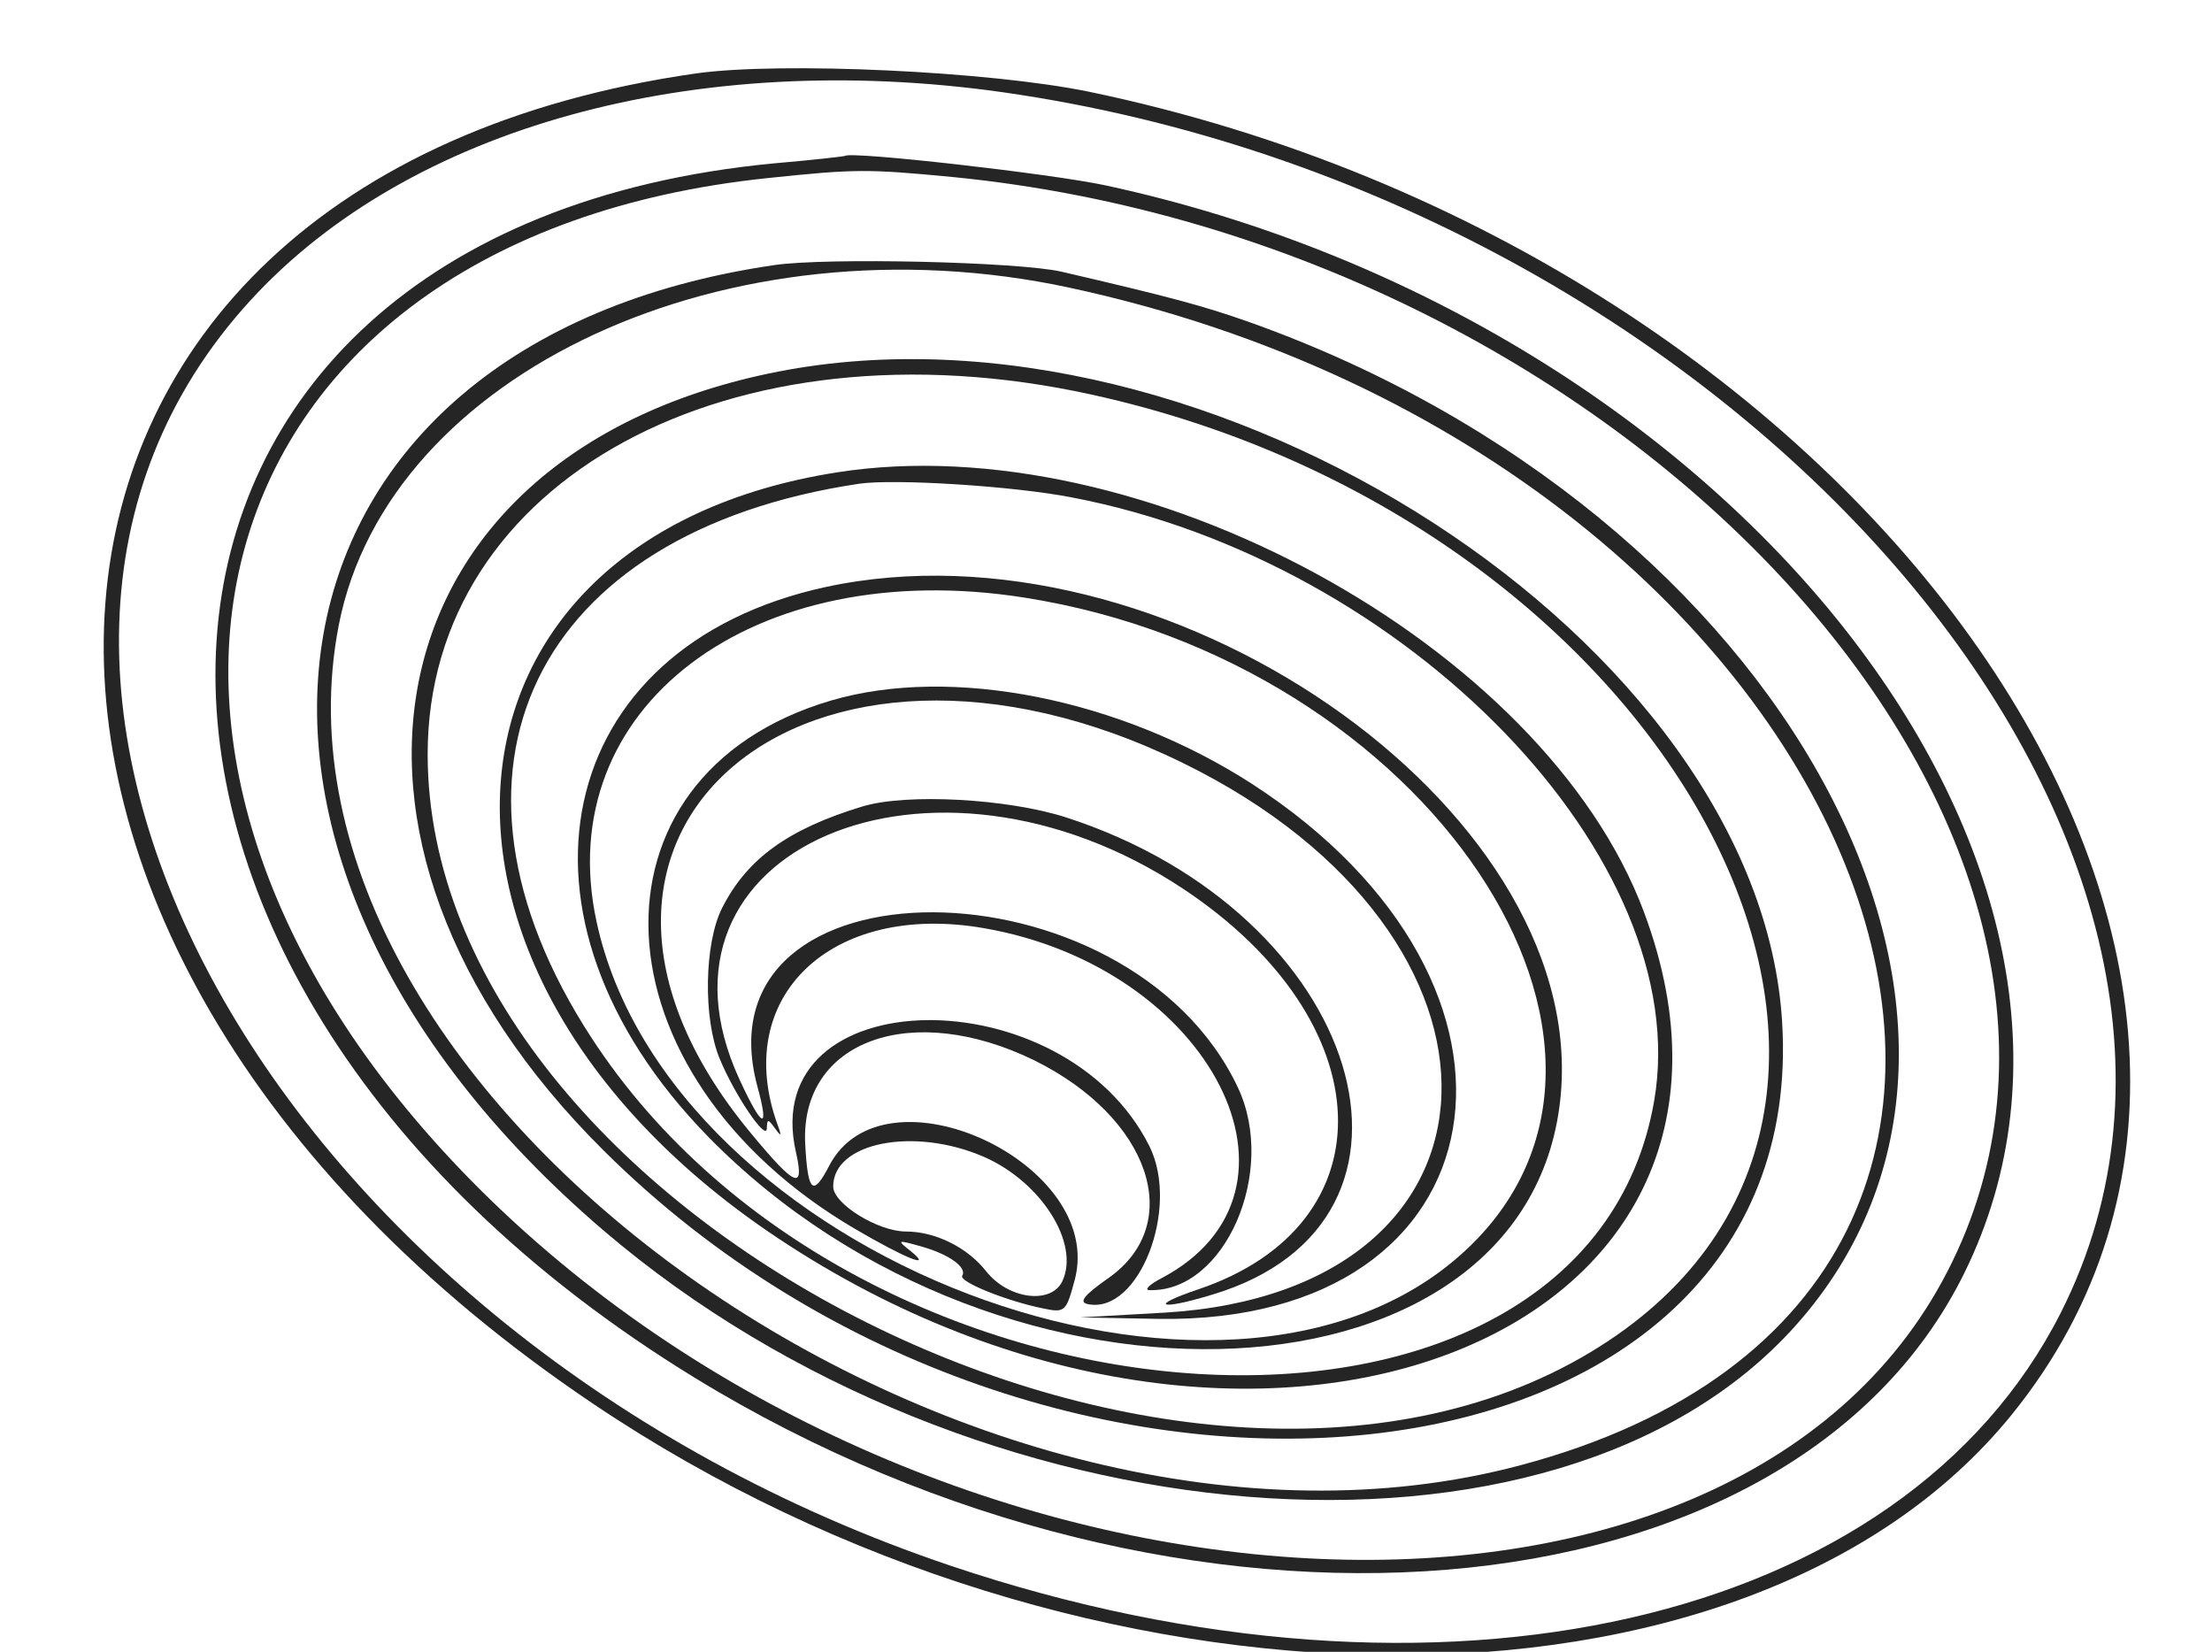
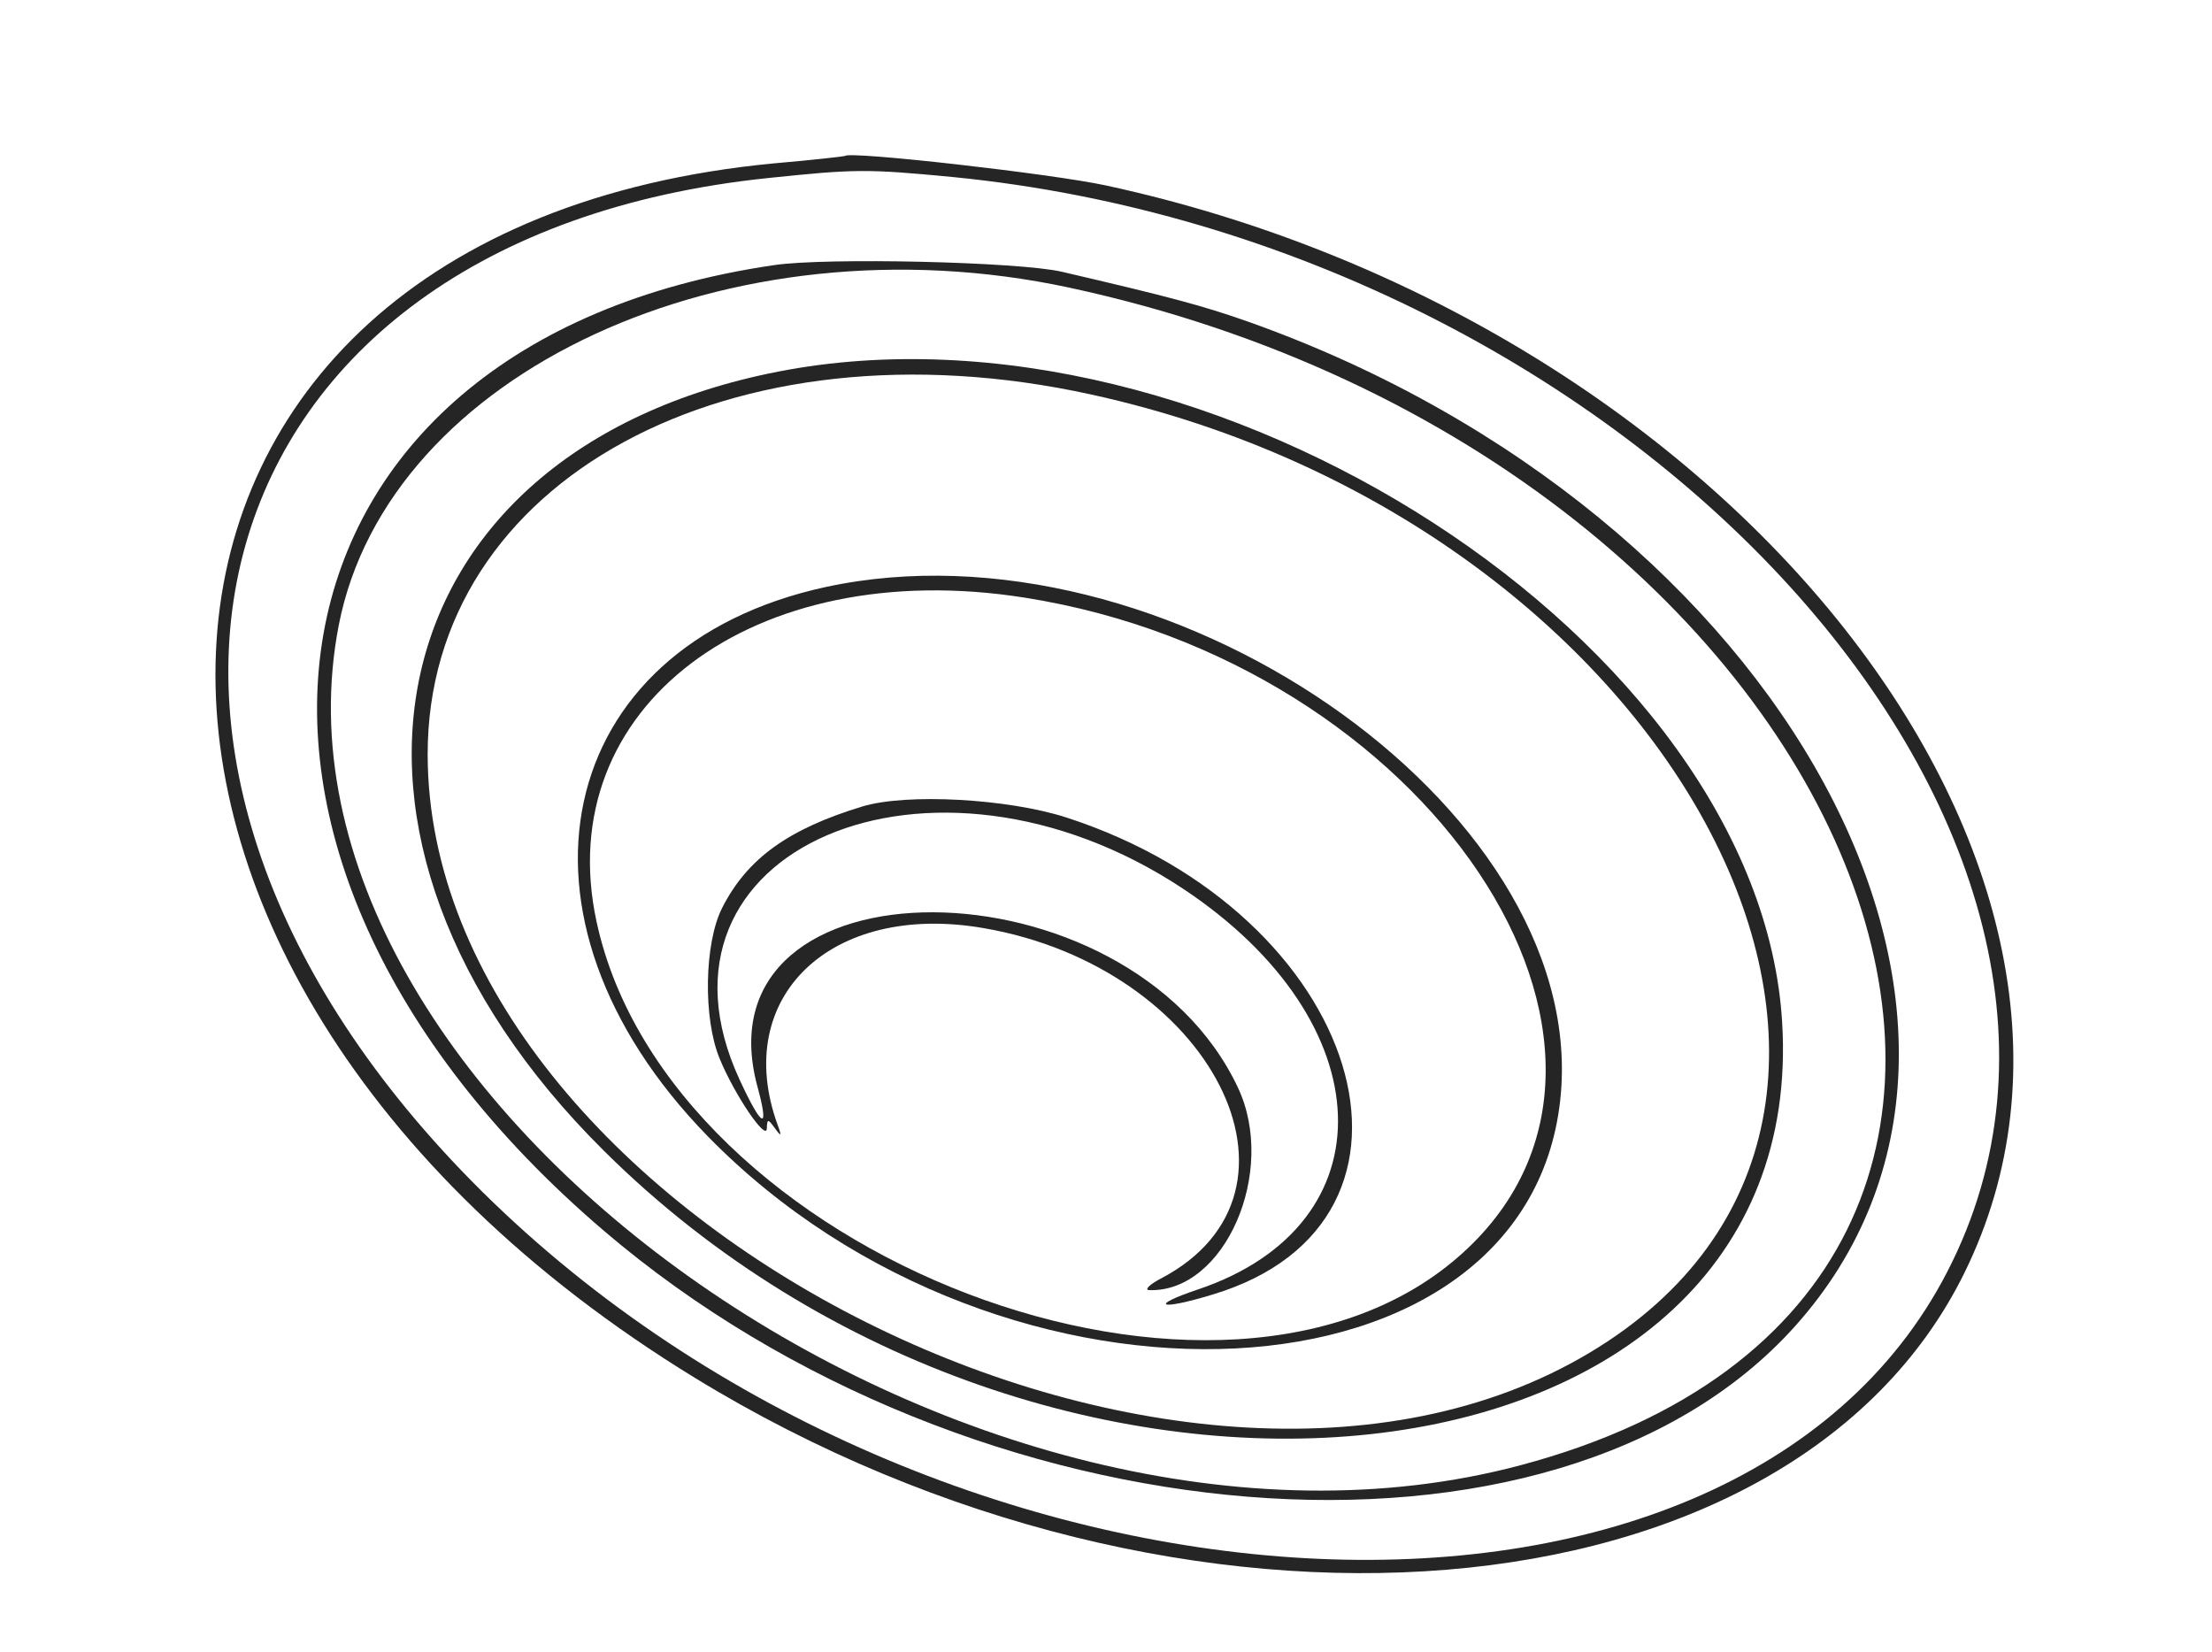
<svg xmlns="http://www.w3.org/2000/svg" width="458" height="342" viewBox="0 0 458 342" fill="none">
  <g clip-path="url(#clip0_87_50)">
-     <path d="M144.194 15.191C-9.389 37.101 -21.45 193.673 122.897 290.7C224.573 359.1 361.744 360.169 416.398 293.067C490.976 201.307 387.468 52.751 225.565 19.009C204.879 14.733 161.75 12.749 144.194 15.191ZM207.55 19.085C359.301 40.689 475.709 174.893 426.703 271.768C394.033 336.351 298.234 358.26 196.94 324.213C56.334 276.883 -19.465 139.93 51.907 62.14C84.73 26.337 143.736 10.077 207.55 19.085Z" fill="#262526" />
    <path d="M160.3 33.818C14.045 47.712 4.122 199.704 143.888 285.28C244.725 347.038 370.675 336.656 406.704 263.6C448 179.932 358.461 66.415 229 38.399C217.703 35.956 175.796 31.223 174.956 32.291C174.88 32.368 168.315 33.131 160.3 33.818ZM197.169 36.643C338.157 50.46 449.756 173.137 403.193 263.294C358.69 349.71 194.726 340.626 99.768 246.652C9.465 157.106 39.846 49.315 158.926 36.872C177.17 34.963 179.536 34.963 197.169 36.643Z" fill="#262526" />
    <path d="M160.3 54.888C50.991 70.843 32.518 175.809 125.034 254.821C201.444 320.091 322.05 329.786 371.591 274.669C427.39 212.605 369.682 106.264 258.77 66.721C249.076 63.285 242.129 61.453 219.84 56.262C210.909 54.201 171.063 53.285 160.3 54.888ZM221.367 59.545C388.384 95.501 453.878 266.424 314.799 303.372C201.062 333.679 51.143 227.033 70.15 129.395C80.379 77.026 150.987 44.429 221.367 59.545Z" fill="#262526" />
    <path d="M161.063 76.95C77.326 93.363 59.464 173.214 125.034 238.255C216.939 329.557 375.178 312.304 368.995 211.613C364.263 133.059 250.526 59.468 161.063 76.95ZM225.947 81.683C347.851 108.402 411.513 230.697 329.226 280.013C244.419 330.854 88.699 250.775 88.547 156.267C88.47 99.394 151.293 65.27 225.947 81.683Z" fill="#262526" />
-     <path d="M173.353 97.791C86.028 111.455 79.005 201.765 161.063 256.347C258.694 321.312 373.728 277.951 340.37 188.787C319.684 133.441 236.099 87.943 173.353 97.791ZM221.901 102.982C291.517 116.265 351.057 177.947 342.508 227.873C328.386 309.938 178.544 301.082 122.439 214.819C86.562 159.702 110.454 110.234 177.857 100.157C185.185 99.088 209.764 100.615 221.901 102.982Z" fill="#262526" />
    <path d="M170.987 121.532C114.271 133.823 102.21 189.856 146.56 235.278C208.008 298.105 317.623 292.532 323.195 226.27C328.157 166.572 240.755 106.493 170.987 121.532ZM212.207 123.746C295.41 136.876 349.225 217.109 303.043 259.248C253.885 304.212 138.392 260.164 123.507 190.772C113.966 146.495 155.873 114.814 212.207 123.746Z" fill="#262526" />
-     <path d="M172.055 145.045C119.462 160.542 122.286 222.453 177.17 254.515C187.475 260.546 193.352 262.913 188.543 259.019C185.643 256.729 185.719 256.653 190.604 258.027C196.406 259.63 200.299 262.378 199.23 264.134C198.467 265.355 208.466 269.401 216.1 270.928C220.527 271.844 220.756 271.539 222.512 265.05C229 240.927 182.971 219.552 171.674 241.385C168.315 247.874 167.246 246.881 166.712 236.728C165.72 215.429 188.772 207.109 214.191 219.552C238.084 231.384 245.564 253.294 229.534 264.592C224.42 268.18 223.275 269.63 225.26 270.012C235.794 272.15 244.343 250.164 238.007 237.339C220.222 201.765 156.636 202.834 164.804 238.56C166.636 246.652 164.651 245.736 155.262 234.362C104.424 172.756 166.865 119.624 245.03 158.022C318.157 193.902 315.638 267.264 241.213 271.768L223.657 272.76L239.916 273.066C311.822 274.134 323.959 204.208 259.228 162.297C231.901 144.663 197.016 137.716 172.055 145.045ZM203.81 239.553C215.565 244.744 223.58 257.34 219.993 265.203C217.703 270.165 208.772 269.02 204.192 263.218C200.299 258.256 193.658 254.973 187.551 254.973C181.826 254.973 172.513 249.248 172.513 245.66C172.513 236.499 189.307 233.217 203.81 239.553Z" fill="#262526" />
    <path d="M178.62 166.954C163.277 171.611 154.728 177.718 149.537 187.947C145.797 195.276 145.568 210.925 149.003 219.17C152.132 226.804 158.773 236.499 158.773 233.598C158.85 231.613 159.002 231.613 160.453 233.598C161.75 235.43 161.903 235.278 160.987 232.835C151.445 206.421 172.055 186.726 203.581 192.146C250.831 200.238 274.495 246.729 240.45 264.668C237.931 265.966 236.862 267.111 238.007 267.111C253.579 267.569 264.495 242.606 256.327 225.201C233.656 177.031 143.965 176.649 156.789 224.819C159.384 234.285 157.857 233.751 153.125 223.521C131.141 175.886 192.818 149.396 245.03 184.054C286.403 211.536 287.929 253.523 248.083 266.958C237.626 270.47 240.068 271.386 251.06 268.027C301.669 252.836 282.128 189.092 220.756 169.244C208.695 165.351 187.78 164.206 178.62 166.954Z" fill="#262526" />
  </g>
  <defs>
    <clipPath id="clip0_87_50">
      <rect width="458" height="342" fill="white" />
    </clipPath>
  </defs>
</svg>